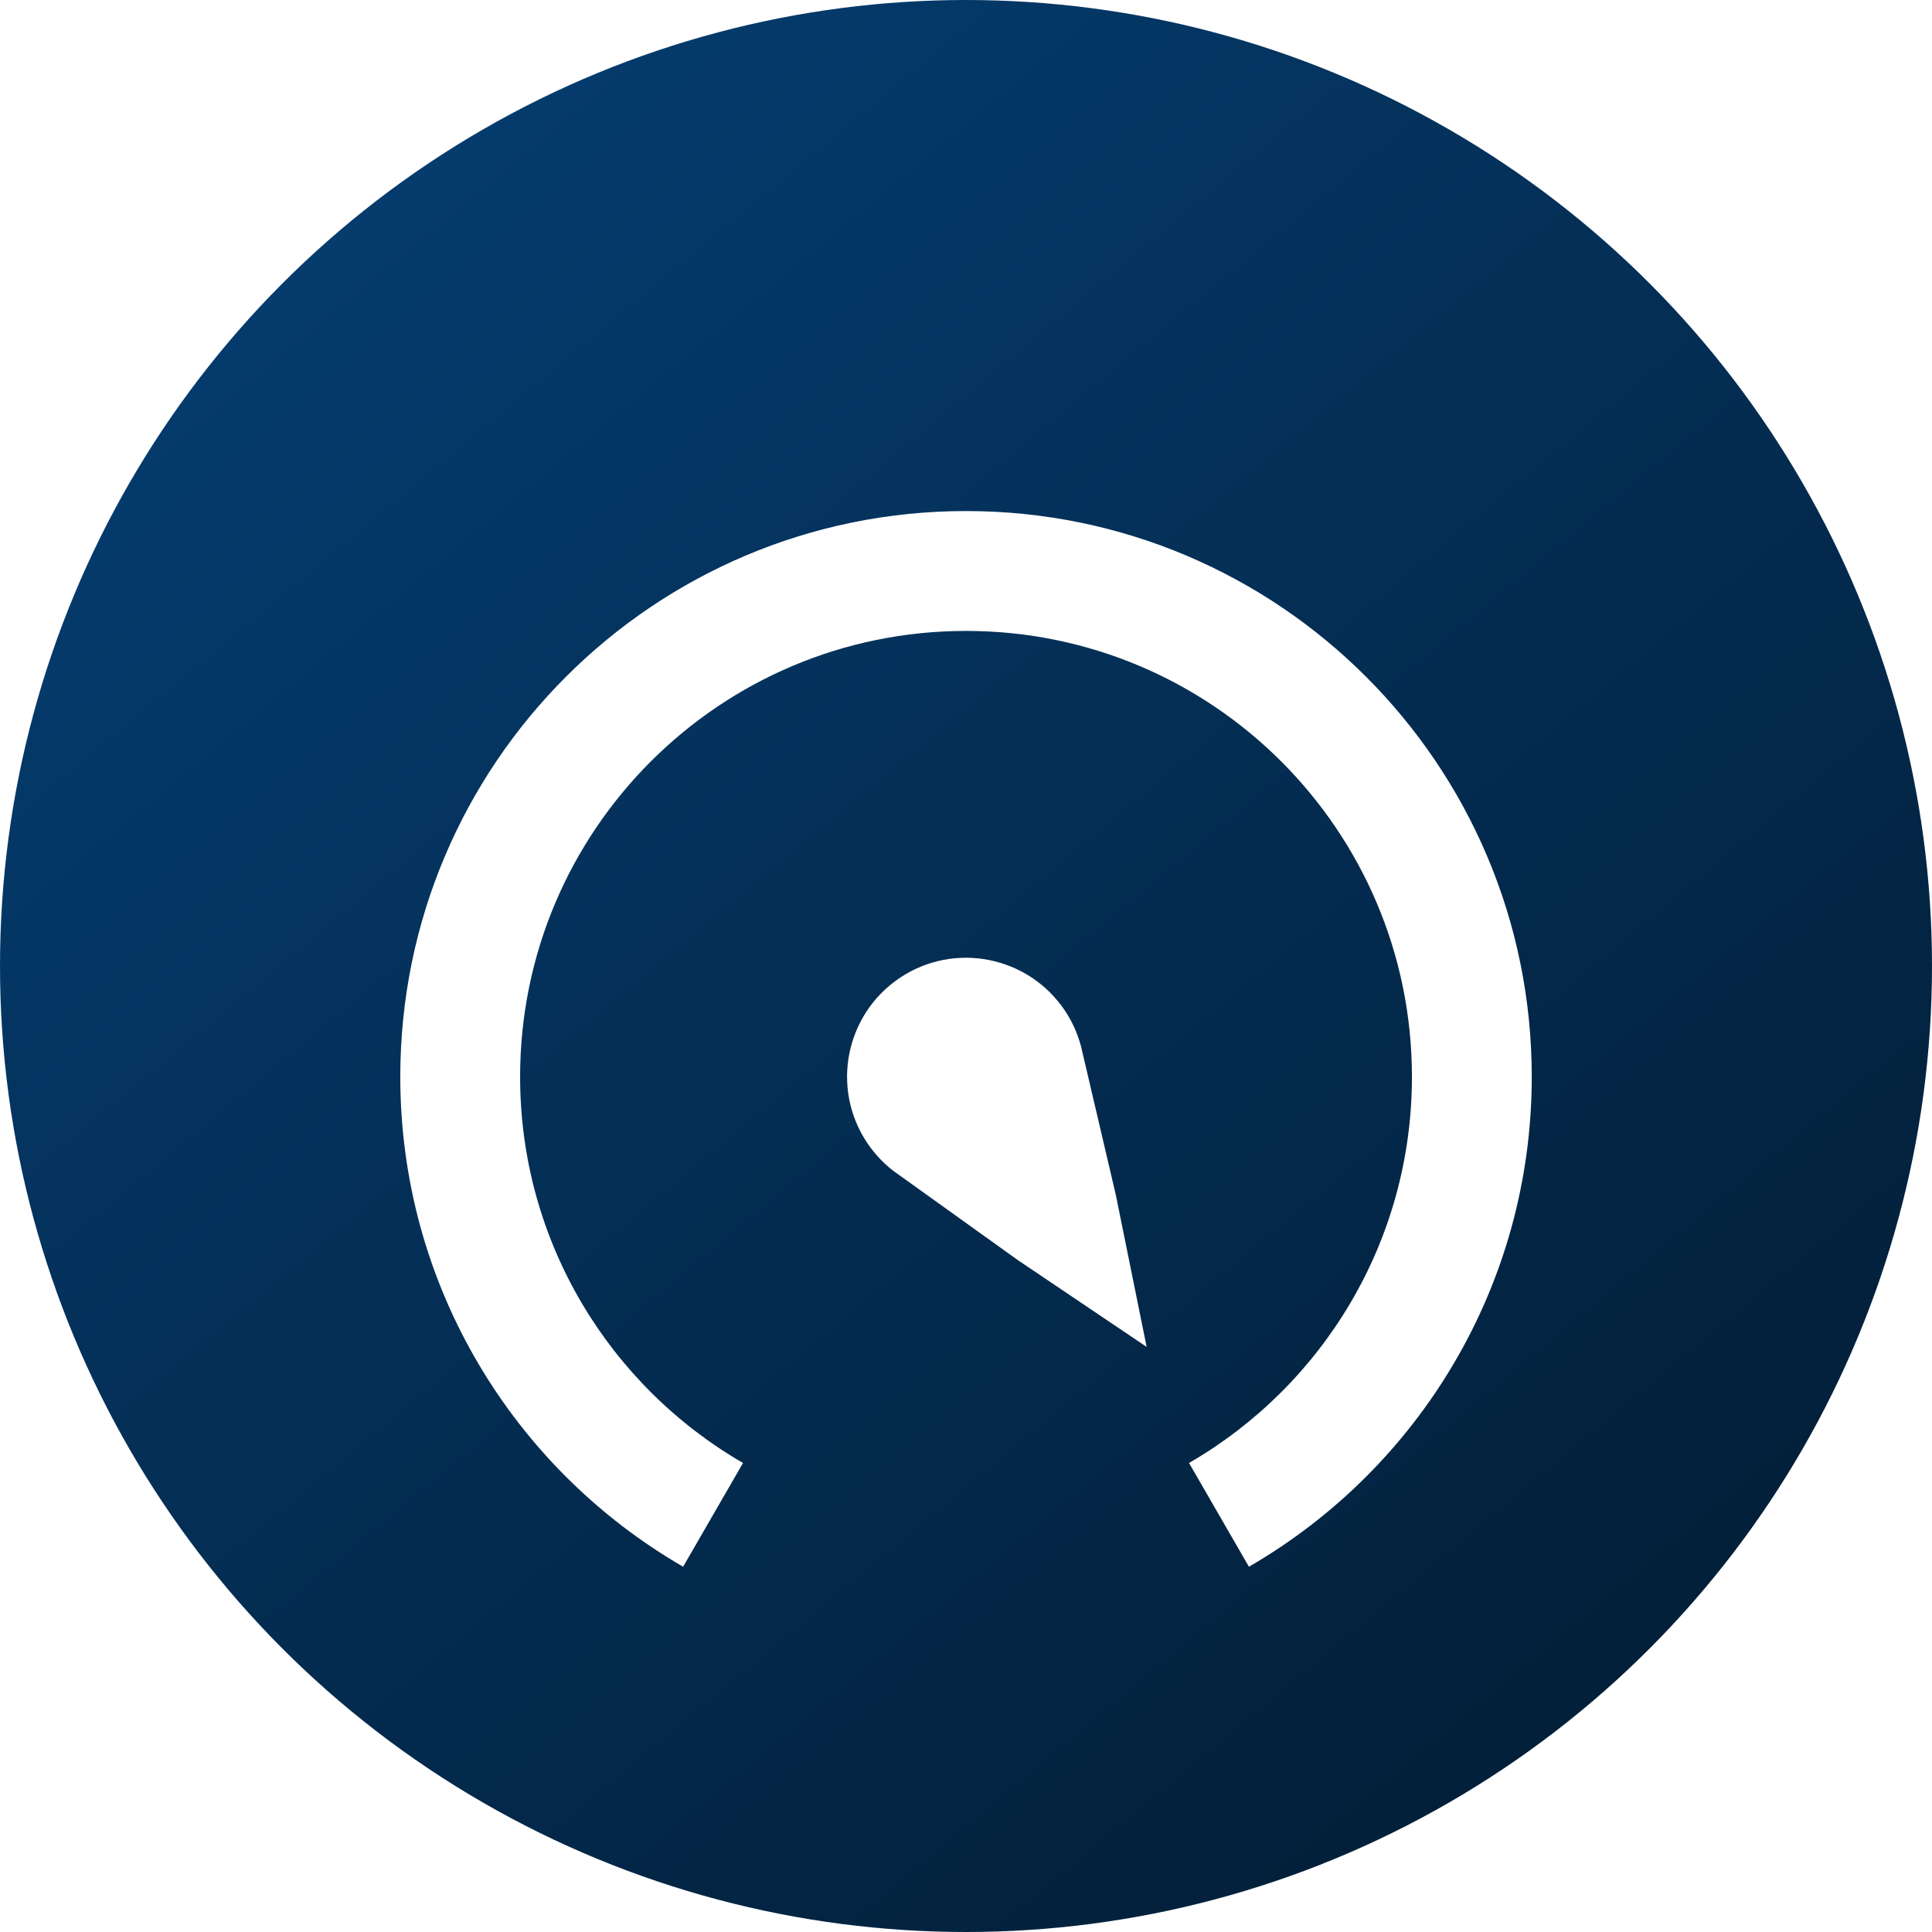
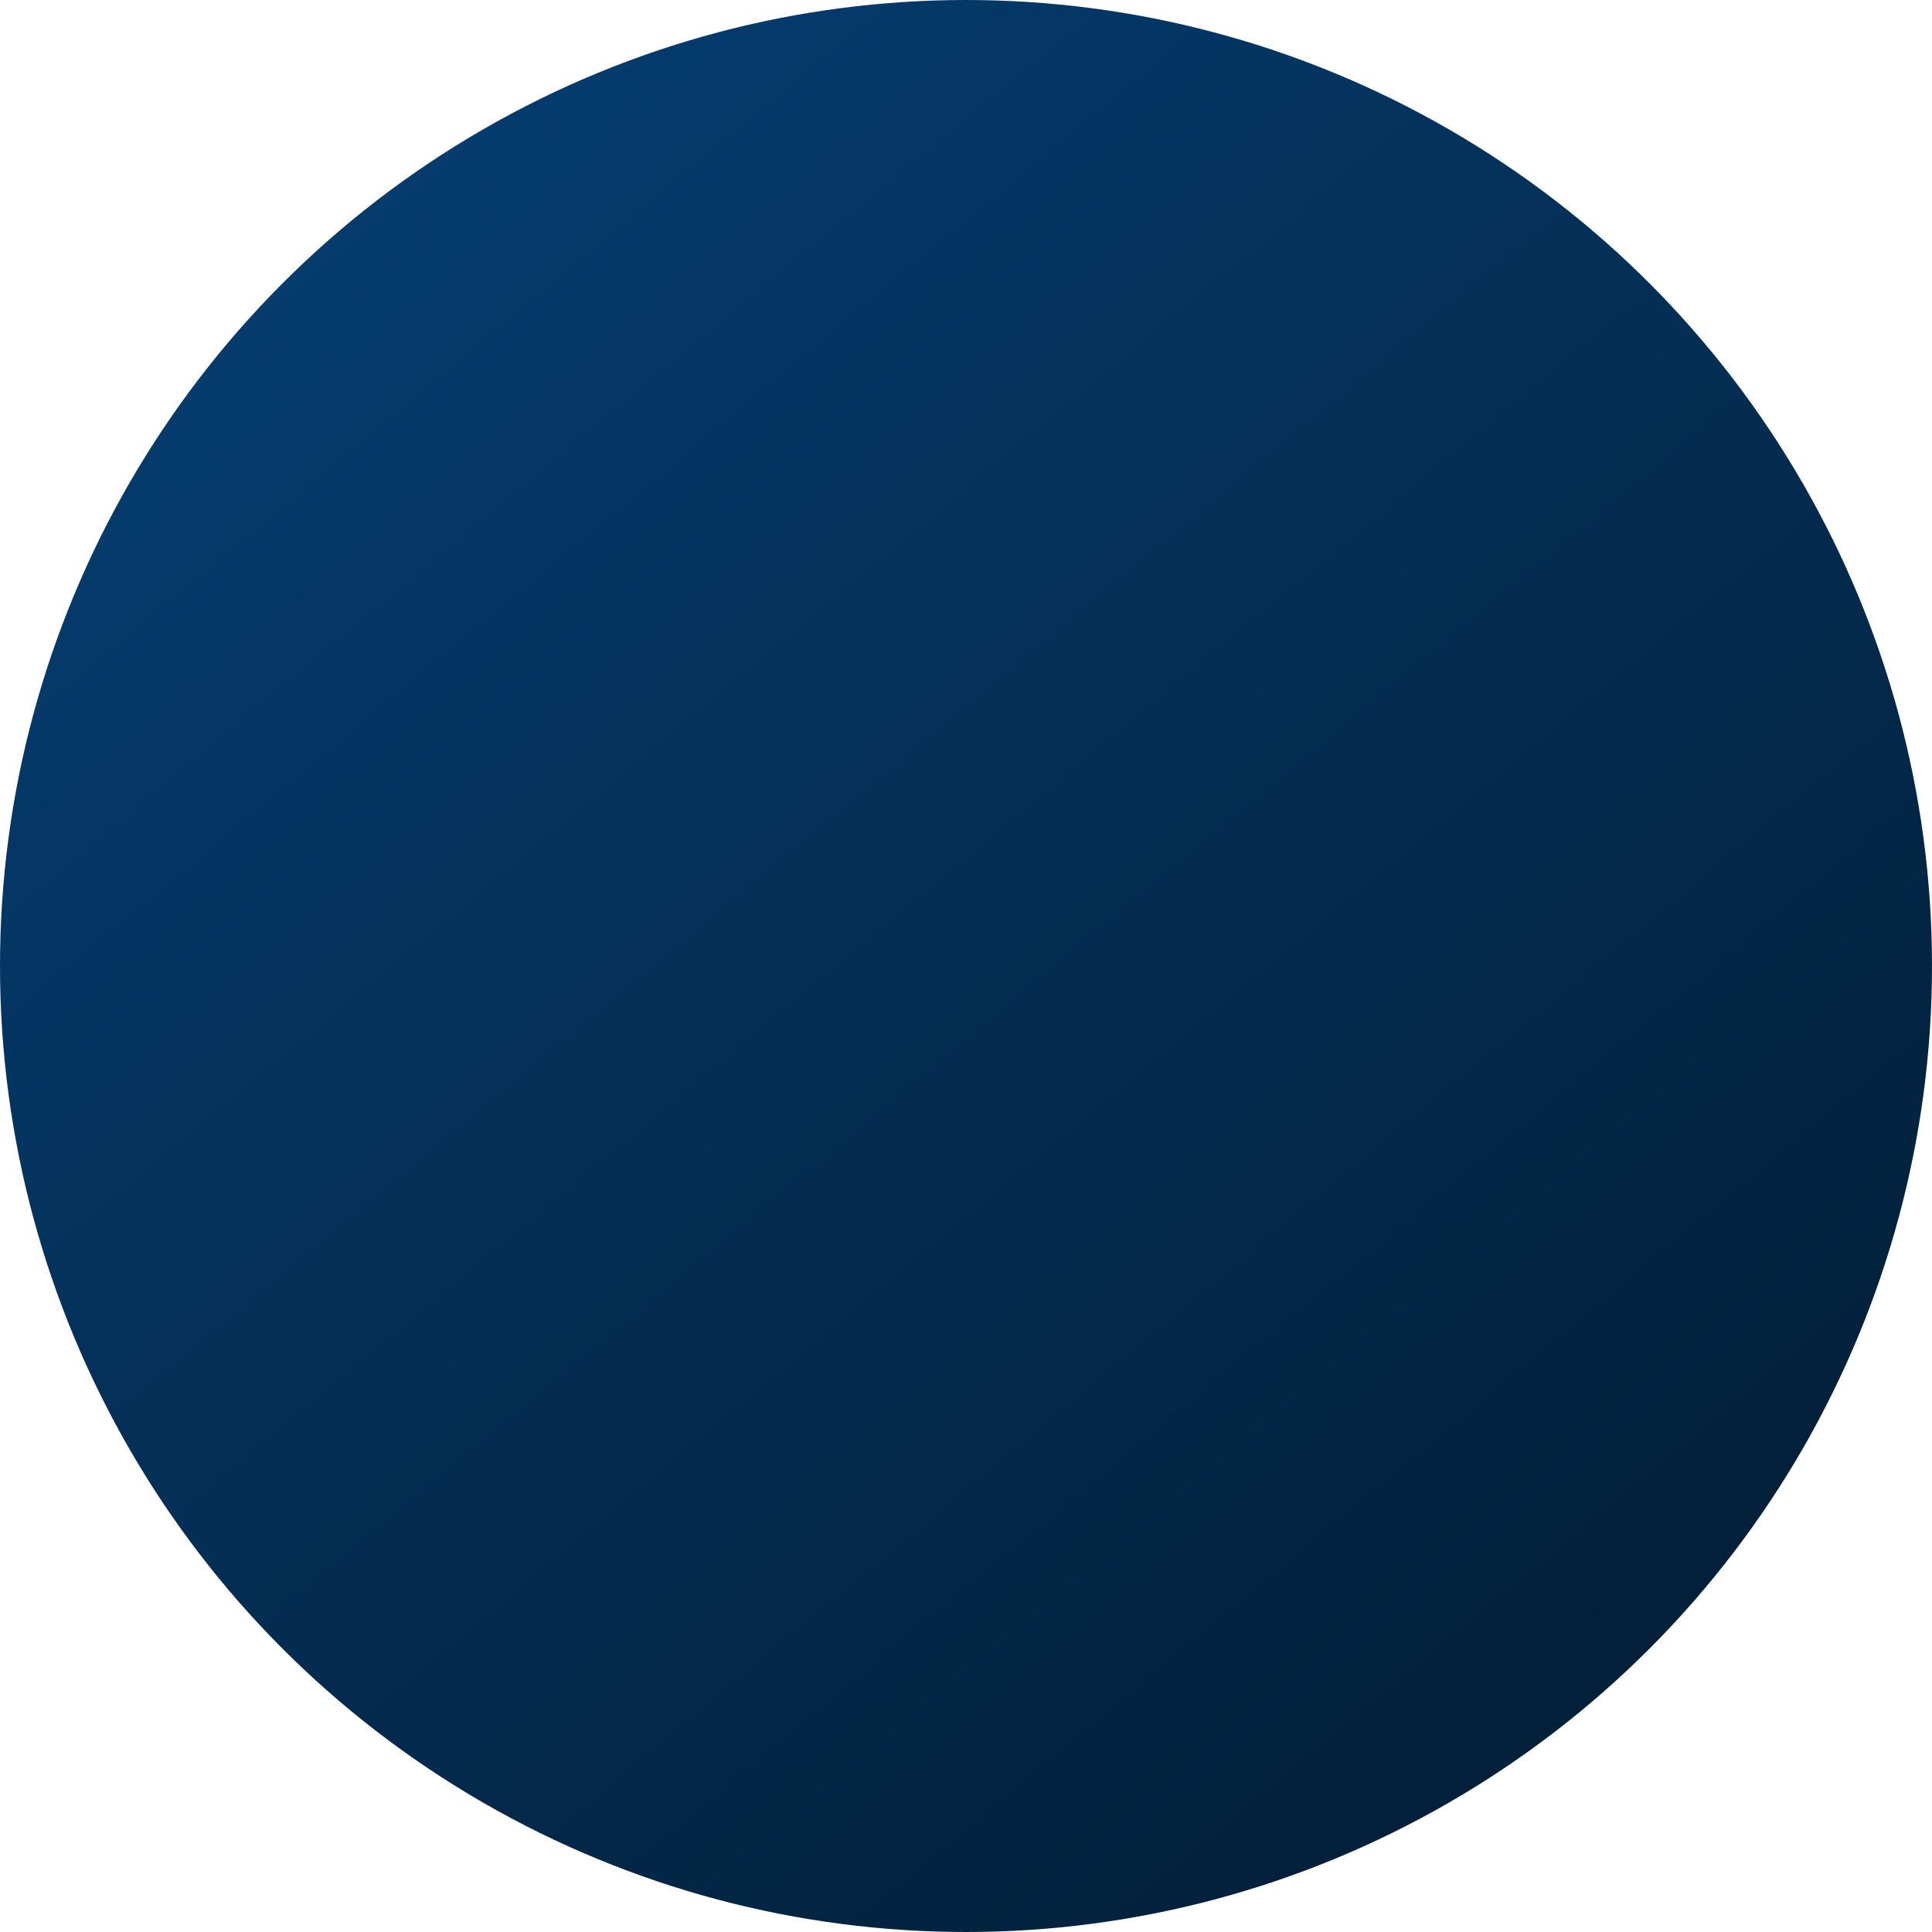
<svg xmlns="http://www.w3.org/2000/svg" width="48" height="48" viewBox="0 0 48 48" fill="none">
  <circle cx="24" cy="24" r="24" fill="url(#paint0_linear_3843_29945)" />
  <g filter="url(#filter0_d_3843_29945)">
-     <path fill-rule="evenodd" clip-rule="evenodd" d="M9.945 24.751C9.945 16.989 16.238 10.697 24 10.697H24.001C31.763 10.697 38.056 16.989 38.056 24.751C38.056 29.954 35.23 34.495 31.029 36.925L29.541 34.347C32.852 32.433 35.079 28.853 35.079 24.753C35.079 18.635 30.118 13.675 24.001 13.675C17.883 13.675 12.922 18.635 12.922 24.753C12.922 28.851 15.149 32.432 18.46 34.347L16.972 36.925C12.771 34.495 9.945 29.952 9.945 24.751ZM26.457 23.108C26.642 23.384 26.773 23.683 26.855 23.987L26.855 23.985L27.723 27.69L28.488 31.463L25.295 29.312L22.202 27.095C21.952 26.904 21.729 26.668 21.543 26.392C20.637 25.035 21.002 23.201 22.358 22.293C23.714 21.387 25.549 21.752 26.457 23.108Z" fill="white" />
-   </g>
+     </g>
  <defs>
    <filter id="filter0_d_3843_29945" x="5.945" y="8.697" width="36.111" height="34.229" filterUnits="userSpaceOnUse" color-interpolation-filters="sRGB">
      <feFlood flood-opacity="0" result="BackgroundImageFix" />
      <feColorMatrix in="SourceAlpha" type="matrix" values="0 0 0 0 0 0 0 0 0 0 0 0 0 0 0 0 0 0 127 0" result="hardAlpha" />
      <feOffset dy="2" />
      <feGaussianBlur stdDeviation="2" />
      <feColorMatrix type="matrix" values="0 0 0 0 0 0 0 0 0 0 0 0 0 0 0 0 0 0 0.5 0" />
      <feBlend mode="normal" in2="BackgroundImageFix" result="effect1_dropShadow_3843_29945" />
      <feBlend mode="normal" in="SourceGraphic" in2="effect1_dropShadow_3843_29945" result="shape" />
    </filter>
    <linearGradient id="paint0_linear_3843_29945" x1="4.019" y1="-6.411" x2="56.388" y2="56.6" gradientUnits="userSpaceOnUse">
      <stop stop-color="#011629" />
      <stop offset="0" stop-color="#05427A" />
      <stop offset="1" stop-color="#021322" />
    </linearGradient>
  </defs>
</svg>